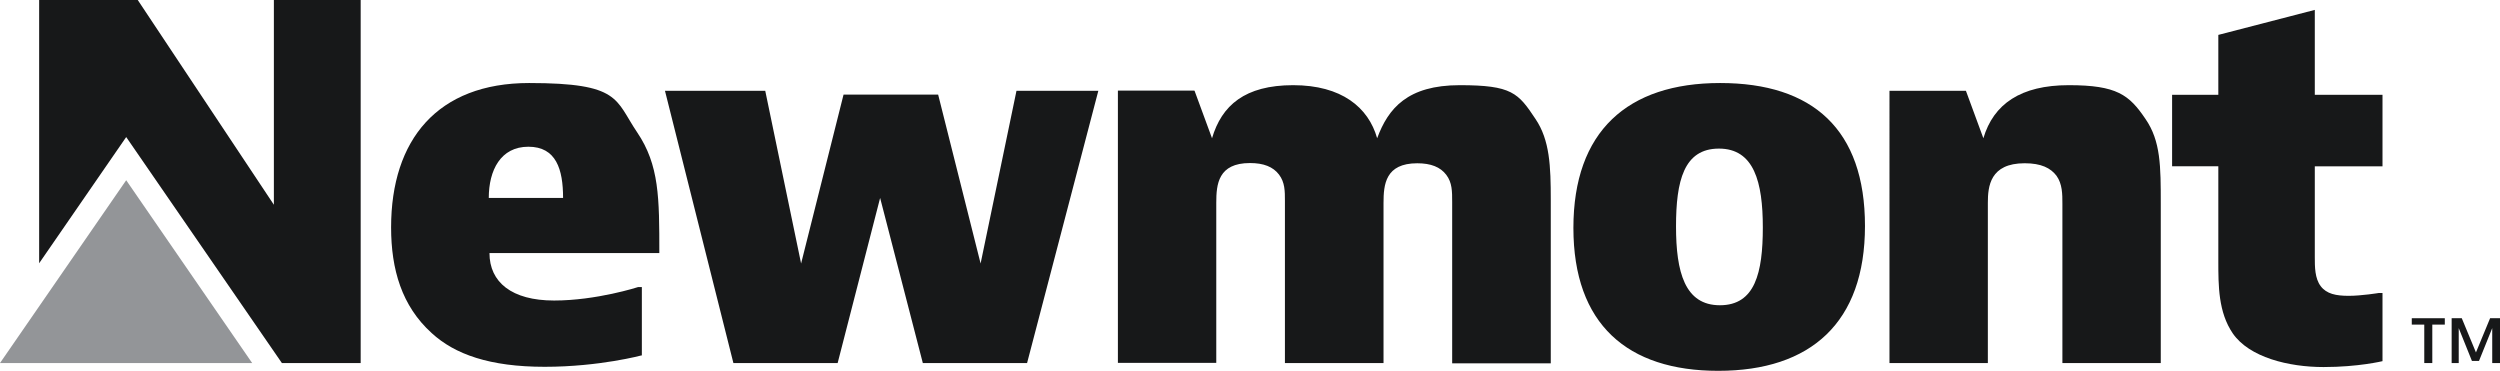
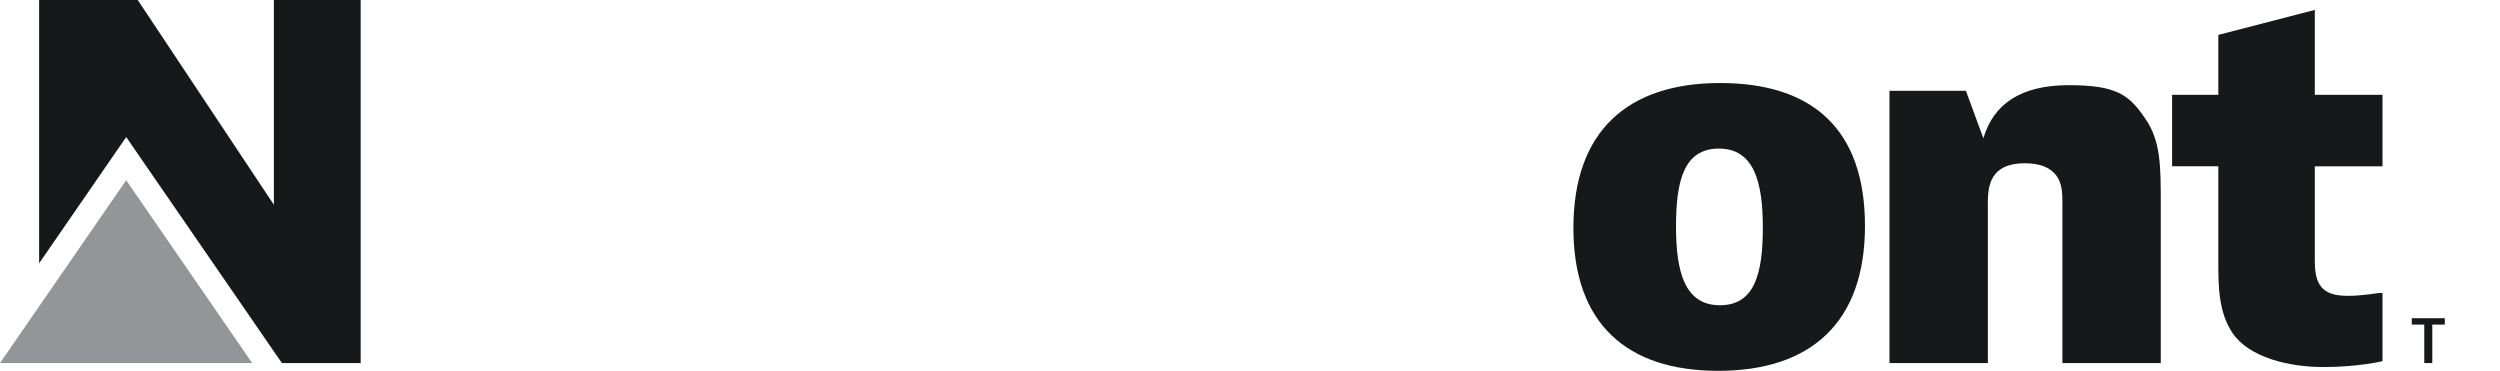
<svg xmlns="http://www.w3.org/2000/svg" id="Layer_2" viewBox="0 0 1000 148.33">
  <defs>
    <style>
      .cls-1 {
        fill: #171819;
      }

      .cls-2 {
        fill: #939598;
      }
    </style>
  </defs>
  <g id="Layer_1-2" data-name="Layer_1">
    <g>
      <polygon class="cls-2" points="0 145.22 50.48 145.22 100.87 145.22 50.48 72.09 0 145.22" />
      <polygon class="cls-1" points="109.55 0 109.55 81.9 55.1 0 15.66 0 15.66 105.3 50.48 54.82 112.76 145.22 144.27 145.22 144.27 0 109.55 0" />
      <g>
        <path class="cls-1" d="M687.3,148.33c-36.33,0-57.94-18.59-57.94-57.18s21.61-57.94,58.69-57.94,57.94,18.59,57.94,57.18-21.61,57.94-58.69,57.94M705.13,90.96c0-18.12-3.49-31.52-17.55-31.52s-17.17,12.93-17.17,31.14,3.49,31.52,17.55,31.52,17.17-12.93,17.17-31.14" />
-         <path class="cls-1" d="M256.84,142.1s-16.98,4.62-38.97,4.62-35.95-5-45.2-13.49c-11.98-10.85-16.23-25.48-16.23-42.27,0-35.1,18.59-57.75,55.2-57.75s34.35,6.61,43.22,19.72c8.87,13.12,8.87,26.23,8.87,48.31h-67.94c0,11.61,8.87,18.97,25.85,18.97s33.59-5.38,33.59-5.38h1.51v27.46l.09-.19ZM225.23,79.17c0-11.42-2.74-20.48-13.87-20.48s-15.85,9.44-15.85,20.48h29.72Z" />
-         <polygon class="cls-1" points="306.1 36.33 320.44 105.4 337.42 37.84 375.26 37.84 392.24 105.4 406.59 36.33 439.33 36.33 410.83 145.22 369.13 145.22 352.05 79.17 335.06 145.22 293.36 145.22 265.99 36.33 306.1 36.33" />
-         <path class="cls-1" d="M477.83,36.33l6.98,18.97c3.87-13.12,13.12-21.23,32.46-21.23s30.1,8.87,33.59,21.23c4.43-11.98,12.17-21.23,33.03-21.23s23.4,3.11,30.29,13.49c5.76,8.49,6.13,18.97,6.13,32.46v65.3h-39.44v-64.54c0-4.25,0-7.74-2.36-10.85s-6.13-4.62-11.61-4.62c-12.74,0-13.49,8.49-13.49,15.85v64.07h-39.44v-64.92c0-3.87,0-7.36-2.36-10.47-2.36-3.11-6.13-4.62-11.61-4.62-12.74,0-13.49,8.49-13.49,15.85v64.07h-39.35V36.23h30.48l.19.09Z" />
        <path class="cls-1" d="M786.37,36.33l6.98,18.97c4.06-13.68,14.91-21.23,34.16-21.23s24.16,3.87,30.67,13.49c6.13,8.87,6.13,18.97,6.13,33.97v63.69h-39.35v-63.69c0-3.87,0-7.93-2.36-11.23-2.36-3.11-6.13-5-12.74-5-13.87,0-14.72,9.25-14.72,15.85v64.07h-39.35V36.33h30.57Z" />
        <path class="cls-1" d="M953.01,144.46s-9.62,2.36-23.59,2.36-29.72-3.87-36.33-13.49c-5.76-8.49-5.76-18.97-5.76-28.97v-37.84h-18.49v-28.59h18.49V13.96l38.59-10v33.97h27.08v28.59h-27.08v36.33c0,3.87,0,8.49,2.36,11.61s6.13,3.87,11.23,3.87,11.98-1.13,11.98-1.13h1.51v27.46-.19Z" />
        <polygon class="cls-1" points="977.92 127.29 977.92 129.84 972.92 129.84 972.92 145.22 969.71 145.22 969.71 129.84 964.71 129.84 964.71 127.29 977.92 127.29" />
-         <polygon class="cls-1" points="984.71 127.29 990.38 140.97 996.04 127.29 1000 127.29 1000 145.22 996.89 145.22 996.89 131.25 991.6 144.37 988.77 144.37 983.49 131.25 983.49 145.22 980.66 145.22 980.66 127.29 984.71 127.29" />
      </g>
    </g>
  </g>
</svg>